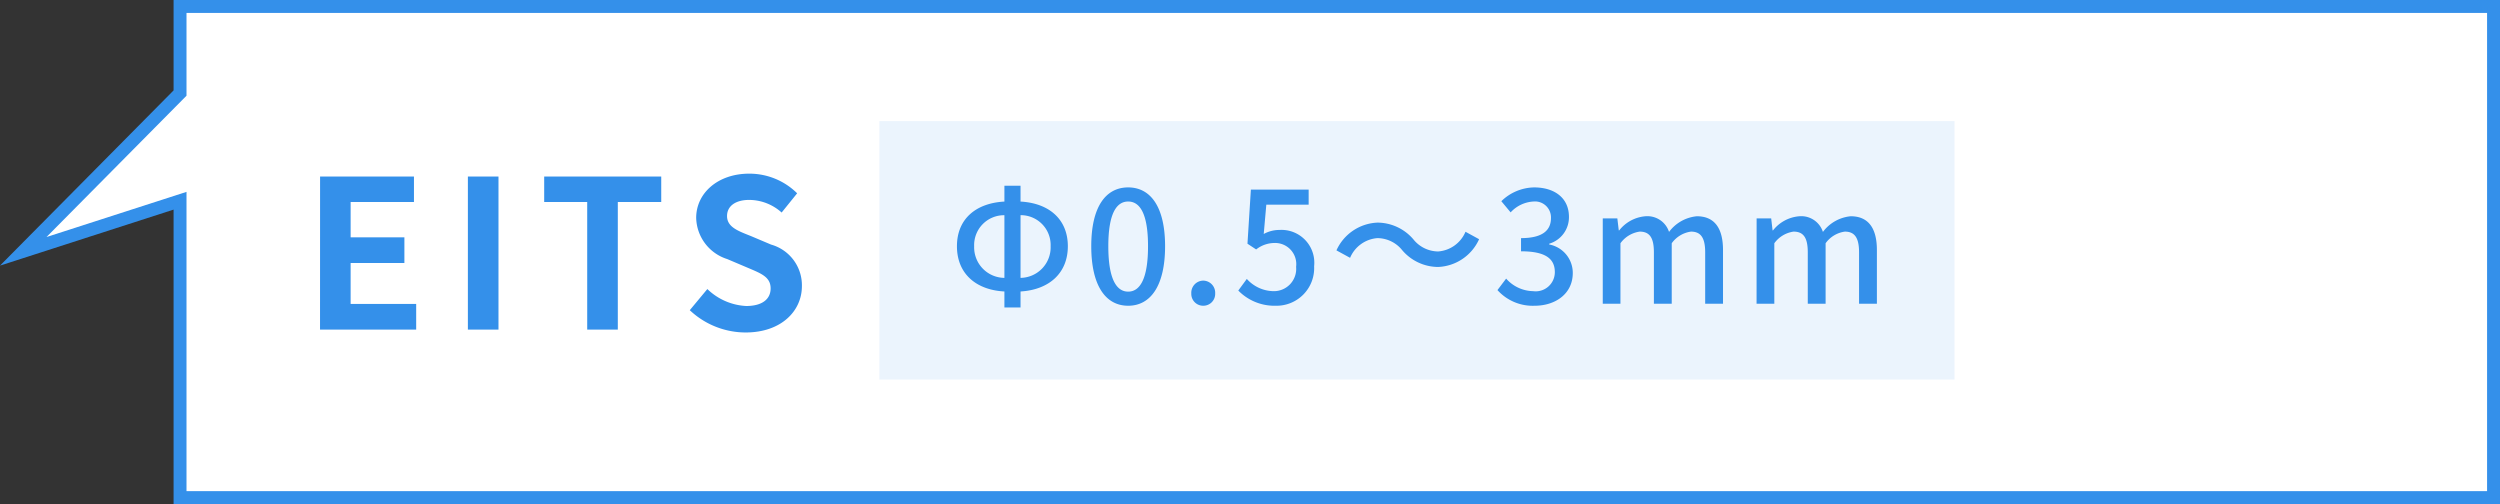
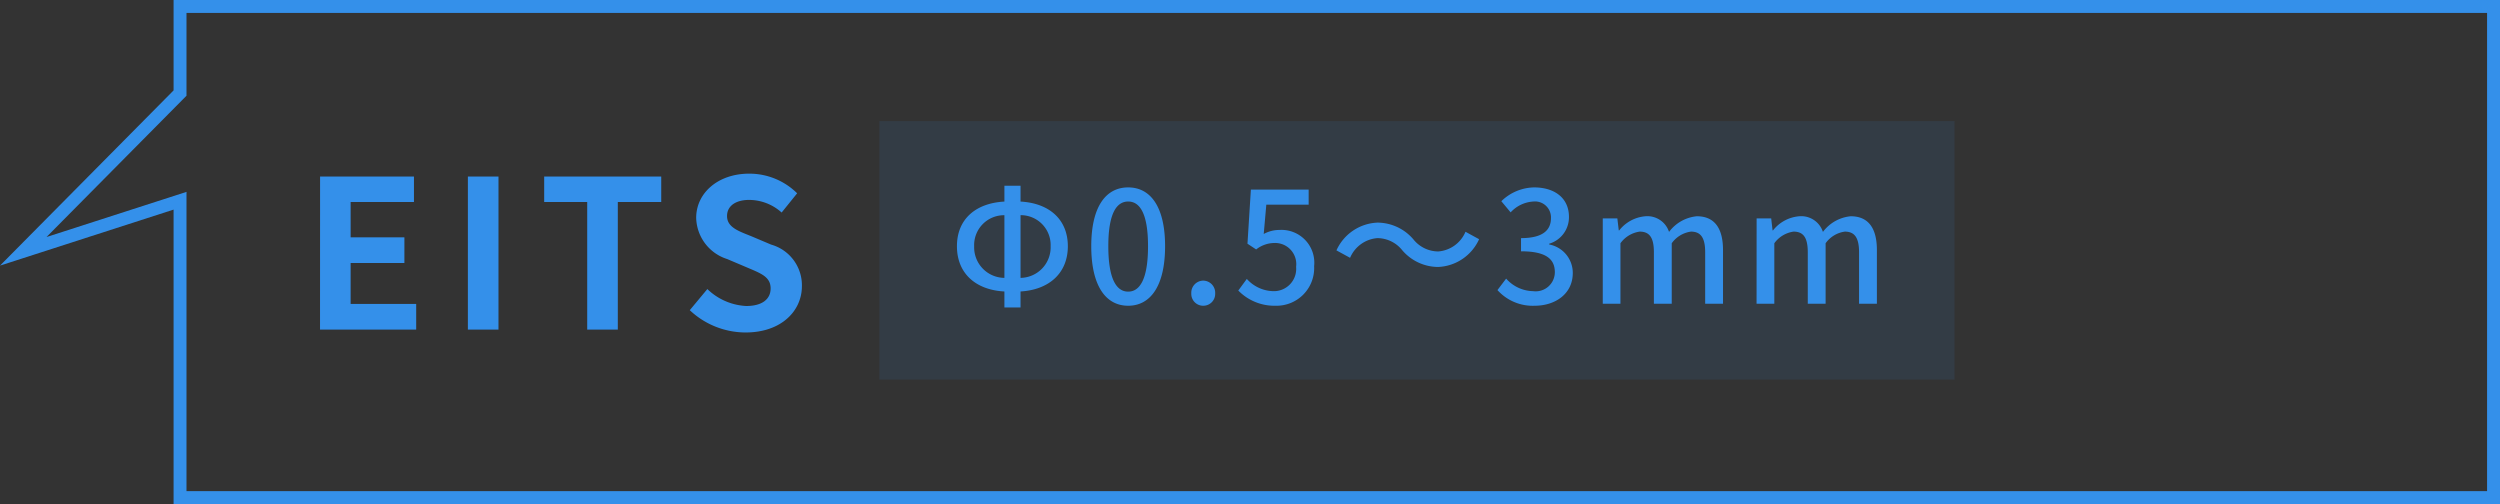
<svg xmlns="http://www.w3.org/2000/svg" id="products_btn04" width="193.43" height="39" viewBox="0 0 193.43 39">
  <rect x="0" y="0" width="193.43" height="39" fill="#333333" stroke="none" />
  <g id="合体_7" data-name="合体 7" fill="#fff" stroke-linecap="round">
-     <path d="M 192.93 38.5 L 13.93 38.5 L 13.93 16.218 L 13.93 15.532 L 13.276 15.742 L 1.799 19.445 L 13.785 7.347 L 13.93 7.2 L 13.93 6.995 L 13.93 0.5 L 192.93 0.5 L 192.93 38.5 Z" stroke="none" />
    <path d="M 192.43 38 L 192.43 1 L 14.43 1 L 14.43 7.406 L 3.599 18.339 L 14.43 14.845 L 14.43 38 L 192.43 38 M 193.43 39 L 13.43 39 L 13.43 16.218 L 4.785156306752469e-06 20.551 L 13.43 6.995 L 13.43 -6.805419729971618e-07 L 193.43 -6.805419729971618e-07 L 193.43 39 Z" stroke="none" fill="#3490ea" />
  </g>
  <g id="グループ_128661" data-name="グループ 128661" transform="translate(24.716 6.5)">
    <g id="text" transform="translate(-161.636)">
      <g id="グループ_128641" data-name="グループ 128641" transform="translate(39.28 3)">
        <rect id="長方形_30284" data-name="長方形 30284" width="83.184" height="20" transform="translate(165.681 -0.132)" fill="#3490ea" opacity="0.1" />
        <path id="パス_4498" data-name="パス 4498" d="M-30.822-6.852a2.309,2.309,0,0,1,2.328,2.4A2.363,2.363,0,0,1-30.822-2ZM-32.07-2a2.365,2.365,0,0,1-2.34-2.448,2.311,2.311,0,0,1,2.34-2.4Zm1.248-7.128H-32.07v1.224c-2.208.12-3.672,1.344-3.672,3.456s1.464,3.384,3.672,3.5V.288h1.248V-.948c2.208-.132,3.66-1.416,3.66-3.5s-1.452-3.336-3.66-3.456ZM-22.494.156c1.728,0,2.856-1.536,2.856-4.608C-19.638-7.5-20.766-9-22.494-9S-25.35-7.512-25.35-4.452-24.234.156-22.494.156Zm0-1.092c-.9,0-1.536-.96-1.536-3.516,0-2.532.636-3.456,1.536-3.456s1.536.924,1.536,3.456C-20.958-1.9-21.594-.936-22.494-.936ZM-16.686.156a.918.918,0,0,0,.924-.96.939.939,0,0,0-.924-.984A.939.939,0,0,0-17.61-.8.918.918,0,0,0-16.686.156Zm5.6,0A2.914,2.914,0,0,0-8.106-2.9a2.54,2.54,0,0,0-2.688-2.808,2.49,2.49,0,0,0-1.212.312l.2-2.268h3.276V-8.832H-13l-.264,4.188.672.444a2.324,2.324,0,0,1,1.416-.5A1.638,1.638,0,0,1-9.5-2.856,1.726,1.726,0,0,1-11.25-.972a2.826,2.826,0,0,1-2.064-.948l-.66.9A3.909,3.909,0,0,0-11.082.156Zm12.564-3a3.644,3.644,0,0,0,3.18-2.148L3.606-5.568A2.5,2.5,0,0,1,1.494-4.044,2.481,2.481,0,0,1-.426-4.98,3.676,3.676,0,0,0-3.2-6.276a3.644,3.644,0,0,0-3.18,2.148l1.056.576A2.5,2.5,0,0,1-3.21-5.076a2.481,2.481,0,0,1,1.92.936A3.676,3.676,0,0,0,1.482-2.844Zm7.476,3c1.62,0,2.952-.936,2.952-2.532a2.236,2.236,0,0,0-1.824-2.208v-.06A2.135,2.135,0,0,0,11.61-6.72C11.61-8.184,10.494-9,8.91-9A3.722,3.722,0,0,0,6.378-7.932l.72.864a2.586,2.586,0,0,1,1.764-.84,1.236,1.236,0,0,1,1.356,1.284c0,.888-.576,1.548-2.316,1.548v1.02c1.992,0,2.616.636,2.616,1.62A1.483,1.483,0,0,1,8.838-.972,2.854,2.854,0,0,1,6.75-1.944l-.672.888A3.666,3.666,0,0,0,8.958.156ZM14.226,0h1.368V-4.68a2.228,2.228,0,0,1,1.488-.9c.756,0,1.1.456,1.1,1.6V0h1.38V-4.68a2.2,2.2,0,0,1,1.488-.9c.744,0,1.1.456,1.1,1.6V0h1.38V-4.152c0-1.68-.648-2.616-2.028-2.616a3.041,3.041,0,0,0-2.148,1.212,1.762,1.762,0,0,0-1.824-1.212A2.875,2.875,0,0,0,15.5-5.676h-.036L15.354-6.6H14.226Zm11.9,0H27.5V-4.68a2.228,2.228,0,0,1,1.488-.9c.756,0,1.1.456,1.1,1.6V0h1.38V-4.68a2.2,2.2,0,0,1,1.488-.9c.744,0,1.1.456,1.1,1.6V0h1.38V-4.152c0-1.68-.648-2.616-2.028-2.616a3.041,3.041,0,0,0-2.148,1.212,1.762,1.762,0,0,0-1.824-1.212A2.875,2.875,0,0,0,27.4-5.676h-.036L27.258-6.6H26.13Z" transform="translate(207.423 14)" fill="#3490ea" />
      </g>
      <path id="パス_4504" data-name="パス 4504" d="M-18.232,0h7.44V-1.984h-5.072V-5.152h4.16V-7.136h-4.16V-9.872h4.9V-11.84h-7.264Zm11.44,0h2.368V-11.84H-6.792ZM2.44,0H4.808V-9.872h3.36V-11.84H-.888v1.968H2.44ZM14.7.224c2.736,0,4.352-1.648,4.352-3.584a3.271,3.271,0,0,0-2.384-3.216l-1.552-.656c-1.008-.4-1.856-.7-1.856-1.552,0-.784.672-1.248,1.712-1.248a3.777,3.777,0,0,1,2.512.976l1.2-1.488a5.254,5.254,0,0,0-3.712-1.52c-2.4,0-4.1,1.488-4.1,3.424a3.43,3.43,0,0,0,2.4,3.184l1.584.672c1.056.448,1.776.72,1.776,1.6,0,.832-.656,1.36-1.888,1.36a4.658,4.658,0,0,1-3.008-1.312L10.376-1.5A6.309,6.309,0,0,0,14.7.224Z" transform="translate(179.913 19)" fill="#3490ea" />
    </g>
  </g>
</svg>